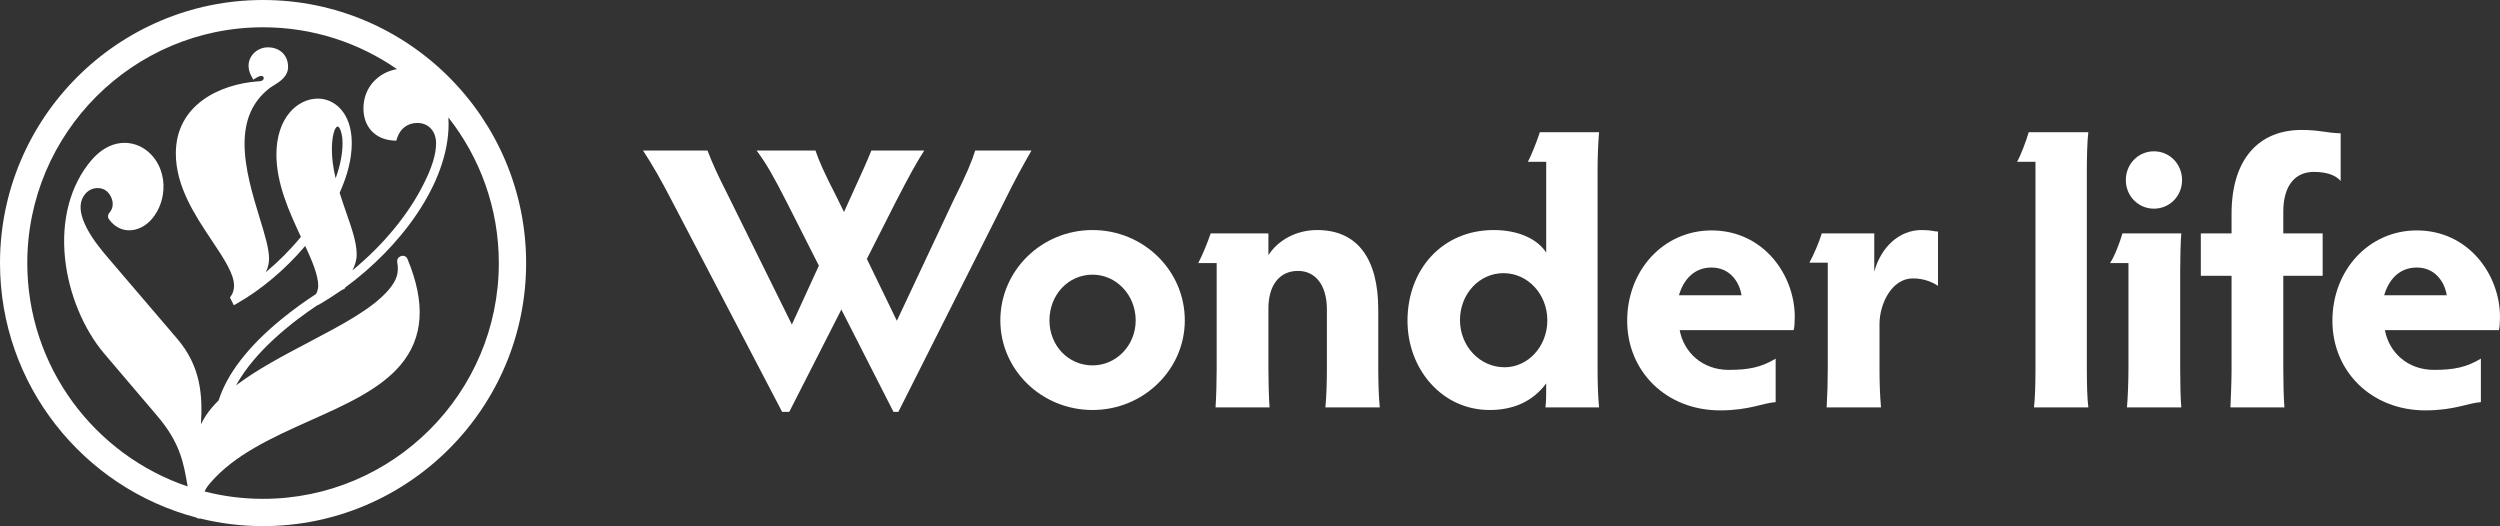
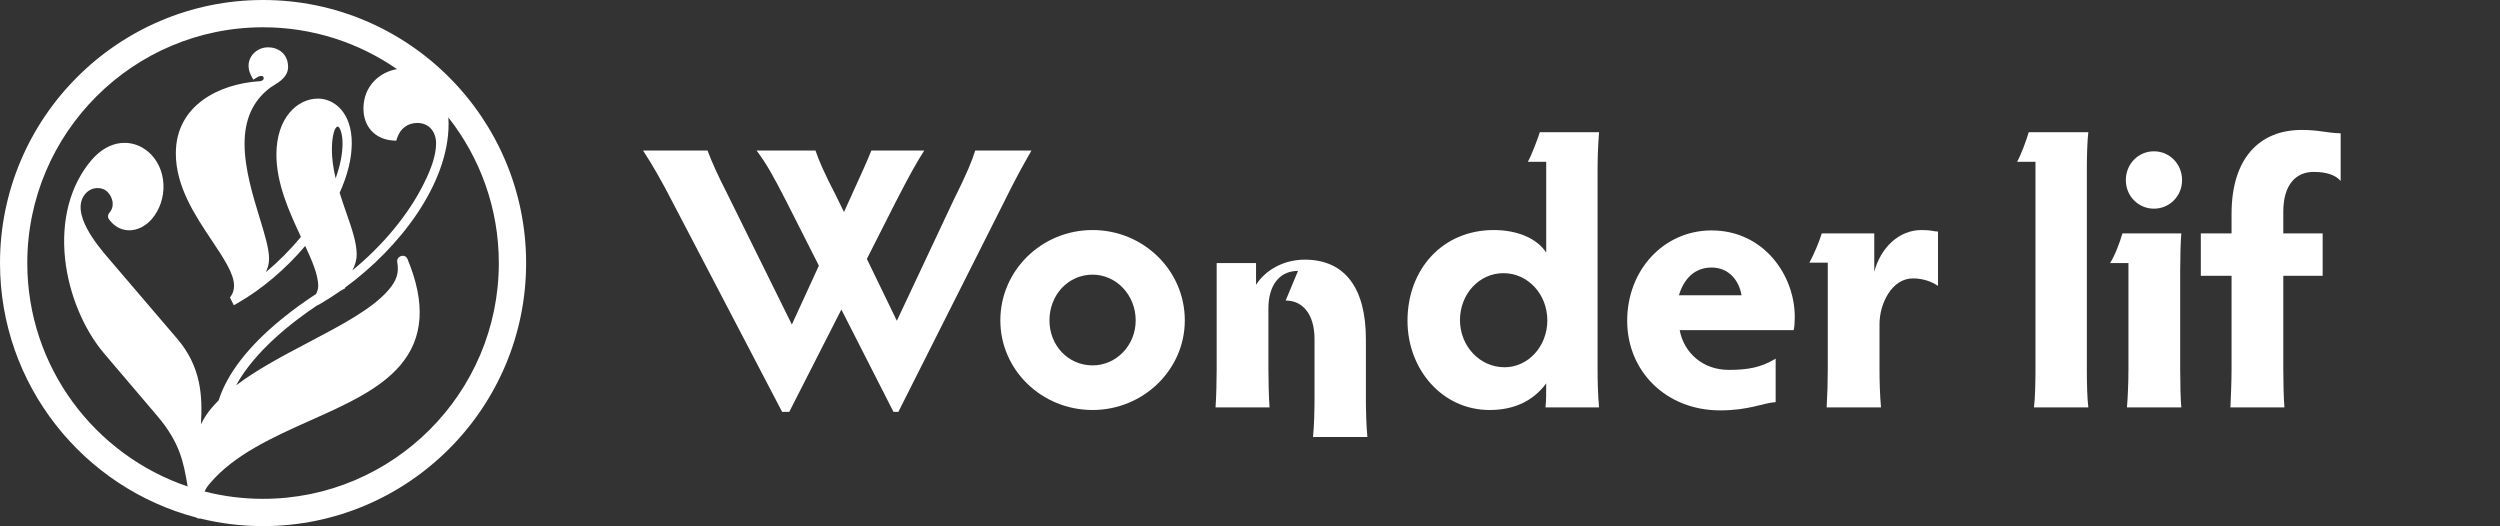
<svg xmlns="http://www.w3.org/2000/svg" id="_デザイン" viewBox="0 0 673.478 141.732">
  <rect x="0" y="0" width="673.478" height="141.732" fill="#333333" stroke="none" />
  <defs>
    <style>.cls-1{fill:#fff;}</style>
  </defs>
  <g>
    <path class="cls-1" d="M210.7,110.955l-29.391-56.256c-3.231-6.262-5.555-10.302-8.08-14.14h17.372c1.212,3.232,2.929,6.969,5.15,11.312l17.574,35.552,7.271-15.856-8.585-16.968c-3.736-7.272-5.353-10.201-8.181-14.039h15.856c.909,2.727,2.323,5.959,5.656,12.423l2.02,4.141,1.919-4.242c2.828-6.16,4.444-9.796,5.454-12.321h14.241c-2.021,3.131-4.04,6.767-7.777,14.039l-7.676,15.149,8.08,16.665,15.149-32.219c3.737-7.474,5.151-11.009,5.959-13.635h15.149c-2.424,4.242-4.241,7.474-7.676,14.442l-28.178,55.953h-1.313l-14.039-27.572-14.038,27.572h-1.919Z" />
    <path class="cls-1" d="M294.33,61.97c13.635,0,24.845,10.808,24.845,24.341,0,13.332-11.21,24.139-24.845,24.139-13.736,0-24.846-10.807-24.846-24.139,0-13.433,11.109-24.341,24.846-24.341Zm0,36.461c6.362,0,11.614-5.354,11.614-12.12,0-6.868-5.252-12.321-11.614-12.321-6.565,0-11.615,5.453-11.615,12.321,0,6.767,5.05,12.12,11.615,12.12Z" />
-     <path class="cls-1" d="M349.676,72.979c-5.05,0-7.979,3.939-7.979,10.101v16.361c0,2.828,.102,7.373,.304,10.302h-14.544c.202-2.929,.303-7.474,.303-10.302v-28.582h-4.948c1.414-2.828,2.424-5.354,3.333-7.979h15.553v5.858c2.525-3.939,7.373-6.768,13.13-6.768,10.908,0,16.463,7.777,16.463,21.412v16.059c0,2.828,.102,7.373,.404,10.302h-14.645c.303-2.929,.403-7.474,.403-10.302v-16.059c0-6.767-3.231-10.403-7.776-10.403Z" />
+     <path class="cls-1" d="M349.676,72.979c-5.05,0-7.979,3.939-7.979,10.101v16.361c0,2.828,.102,7.373,.304,10.302h-14.544c.202-2.929,.303-7.474,.303-10.302v-28.582h-4.948h15.553v5.858c2.525-3.939,7.373-6.768,13.13-6.768,10.908,0,16.463,7.777,16.463,21.412v16.059c0,2.828,.102,7.373,.404,10.302h-14.645c.303-2.929,.403-7.474,.403-10.302v-16.059c0-6.767-3.231-10.403-7.776-10.403Z" />
    <path class="cls-1" d="M430.372,99.542c0,3.03,.102,7.272,.404,10.201h-14.442c.201-1.717,.201-3.535,.201-6.464-3.736,5.05-9.09,7.171-15.25,7.171-12.827,0-22.119-11.009-22.119-24.037,0-13.837,9.394-24.442,23.229-24.442,6.363,0,11.615,2.223,14.14,6.061v-24.441h-4.948c1.01-1.818,2.626-6.061,3.231-7.979h15.958c-.303,3.535-.404,7.373-.404,10.302v53.63Zm-25.351-25.956c-6.564,0-11.716,5.656-11.716,12.625,0,7.069,5.354,12.726,12.02,12.726,6.362,0,11.514-5.656,11.514-12.625,0-7.069-5.252-12.726-11.817-12.726Z" />
    <path class="cls-1" d="M452.491,88.937c1.11,5.959,6.06,10.706,13.23,10.706,5.353,0,8.787-.707,12.625-3.03v11.716c-3.333,.202-7.171,2.222-14.948,2.222-14.543,0-25.047-10.503-25.047-24.138,0-13.736,9.897-24.341,22.725-24.341,13.938,0,22.421,11.918,22.421,23.33,0,1.313-.101,2.93-.303,3.535h-30.703Zm-.202-9.393h16.866c-.605-3.737-3.231-7.474-8.079-7.474-4.545,0-7.475,3.029-8.787,7.474Z" />
    <path class="cls-1" d="M522.079,62.375v14.645c-1.616-1.11-3.938-2.02-6.767-2.02-5.656,0-8.989,6.767-8.989,12.321v12.221c0,3.333,.102,6.768,.404,10.201h-14.645c.202-3.434,.303-6.868,.303-10.201v-28.784h-4.948c1.212-2.222,2.626-5.555,3.332-7.878h14.141v10.302c1.817-6.666,6.767-11.211,12.726-11.211,2.929,0,3.231,.404,4.443,.404Z" />
    <path class="cls-1" d="M562.176,99.542c0,3.637,.101,7.979,.403,10.201h-14.645c.304-2.222,.404-6.868,.404-10.201V43.589h-4.949c1.111-2.021,2.525-5.858,3.131-7.979h16.059c-.303,2.323-.403,6.969-.403,10.201v53.73Z" />
    <path class="cls-1" d="M587.324,99.441c0,3.737,.102,8.383,.304,10.302h-14.645c.201-2.121,.403-6.767,.403-10.302v-28.582h-4.948c1.212-1.818,2.626-5.556,3.333-7.979h15.856c-.202,2.223-.304,6.565-.304,10.201v26.36Zm-7.069-58.68c4.242,0,7.575,3.434,7.575,7.776,0,4.242-3.333,7.676-7.575,7.676s-7.575-3.434-7.575-7.676c0-4.343,3.333-7.776,7.575-7.776Z" />
    <path class="cls-1" d="M592.881,62.879h8.281v-5.252c0-15.049,7.575-22.623,18.887-22.623,4.747,0,6.666,.808,10.504,.909v12.826c-1.515-1.717-4.04-2.424-7.271-2.424-4.949,0-8.182,3.636-8.182,10.706v5.857h10.605v11.413h-10.605v25.249c0,3.232,.102,7.878,.304,10.201h-14.544c.101-2.323,.303-6.969,.303-10.201v-25.249h-8.281v-11.413Z" />
-     <path class="cls-1" d="M642.472,88.937c1.11,5.959,6.06,10.706,13.23,10.706,5.353,0,8.787-.707,12.625-3.03v11.716c-3.333,.202-7.171,2.222-14.948,2.222-14.543,0-25.047-10.503-25.047-24.138,0-13.736,9.897-24.341,22.725-24.341,13.938,0,22.421,11.918,22.421,23.33,0,1.313-.101,2.93-.303,3.535h-30.703Zm-.202-9.393h16.866c-.605-3.737-3.231-7.474-8.079-7.474-4.545,0-7.475,3.029-8.787,7.474Z" />
  </g>
  <path class="cls-1" d="M70.866,0C31.791,0,0,31.79,0,70.866c0,32.854,22.474,60.554,52.855,68.544,.089,.07,.184,.133,.289,.179,.173,.076,.358,.114,.543,.114,.079,0,.158-.01,.236-.024,5.431,1.338,11.105,2.052,16.943,2.052,39.076,0,70.866-31.79,70.866-70.866S109.942,0,70.866,0Zm-23.184,91.188l-18.614-21.782c-2.571-3.003-10.395-12.139-6.082-17.184,1.024-1.198,2.232-1.506,3.065-1.553,1.013-.058,2.007,.242,2.635,.779,.953,.814,1.594,2.068,1.673,3.271,.066,1.006-.243,1.896-.916,2.645-.423,.47-.463,1.171-.096,1.686,1.308,1.838,3.146,2.9,5.177,2.989,2.295,.108,4.667-1.033,6.379-3.035,2.137-2.501,3.279-5.9,3.131-9.326-.151-3.49-1.635-6.686-4.07-8.767-2.106-1.8-4.718-2.645-7.351-2.382-2.881,.29-5.631,1.88-7.954,4.597-5.718,6.691-8.248,16.154-7.12,26.646,1,9.308,4.908,18.797,10.46,25.387l14.345,16.86c6.181,7.248,7.114,12.682,8.102,18.434,.034,.198,.069,.398,.103,.597C25.457,122.557,7.349,98.787,7.349,70.866,7.349,35.842,35.843,7.349,70.866,7.349c13.395,0,25.831,4.171,36.087,11.278-4.689,.753-9.042,4.594-9.042,10.594,0,4.917,3.132,8.307,7.979,8.634l.853,.058,.27-.811c.831-2.492,2.848-3.98,5.397-3.98,3.03,0,5.066,2.208,5.066,5.494,0,2.903-1.079,6.447-3.302,10.846-4.118,8.34-11.103,16.726-19.266,23.384,.74-1.336,1.177-2.764,1.177-4.338,0-3.172-1.286-6.866-2.774-11.143-.611-1.755-1.241-3.564-1.812-5.432,2.167-4.794,3.265-9.299,3.265-13.395,0-8.228-4.718-11.976-9.102-11.976-5.565,0-11.199,5.18-11.199,15.081,0,7.816,3.429,15.376,6.604,22.164-2.84,3.456-6.058,6.687-9.464,9.522,.567-1.147,.879-2.347,.879-3.657,0-2.698-1.179-6.55-2.545-11.009-1.806-5.897-4.054-13.237-4.054-19.892,0-6.526,2.149-11.398,6.601-14.92,.272-.233,.72-.509,1.194-.802,1.659-1.024,3.929-2.427,3.929-5.008,0-3.64-2.787-5.298-5.376-5.298-1.897,0-3.658,.971-4.594,2.535-.922,1.538-.905,3.367,.047,5.149l.551,1.03,.998-.606c.629-.383,1.197-.502,1.518-.323,.219,.124,.297,.369,.297,.541,0,.416-.427,.836-1.379,.836l-.078,.003c-10.252,.722-22.224,6.243-22.224,19.426,0,8.924,5.173,16.677,9.737,23.516,3.191,4.781,5.946,8.91,5.946,12.121,0,.985-.264,1.926-.746,2.648l-.356,.534,1.045,2.086,1.015-.582c6.54-3.753,12.952-9.183,18.211-15.403,1.826,3.937,3.503,7.854,3.503,10.718,0,.742-.208,1.53-.576,2.226-2.766,1.797-6.126,4.155-9.551,6.977-8.826,7.273-14.417,14.543-16.695,21.68-.646,.643-1.259,1.301-1.834,1.973-1.149,1.344-2.128,2.838-2.939,4.473,.458-7.684,.055-15.523-6.443-23.113Zm42.732-43.154c-.676-2.832-1.006-5.401-1.006-7.788,0-3.801,.816-6.154,1.573-6.154,.524,0,1.301,1.866,1.301,4.445,0,2.913-.627,6.097-1.868,9.497Zm-19.548,86.349c-5.431,0-10.705-.686-15.74-1.975,.341-.858,.878-1.557,1.503-2.288,6.608-7.733,16.996-12.382,27.041-16.879,9.565-4.281,18.599-8.325,24.125-14.79,6.298-7.368,6.941-16.762,1.964-28.716-.138-.331-.402-.594-.734-.73-.332-.136-.704-.135-1.036,.004l-.174,.073c-.584,.245-.92,.863-.806,1.487,.524,2.892-.108,4.936-2.335,7.541-4.325,5.062-12.644,9.435-21.452,14.065-6.885,3.619-13.931,7.325-19.622,11.637,5.042-9.209,15.023-16.998,21.955-21.627l.033,.066,1.02-.598c1.715-1.006,3.432-2.112,5.134-3.306,.785-.447,1.248-.694,1.285-.713l-.078-.149c14.704-10.725,27.902-27.918,27.902-44.147,0-.585-.023-1.149-.064-1.698,8.511,10.808,13.595,24.436,13.595,39.228,0,35.023-28.494,63.517-63.517,63.517Z" />
</svg>